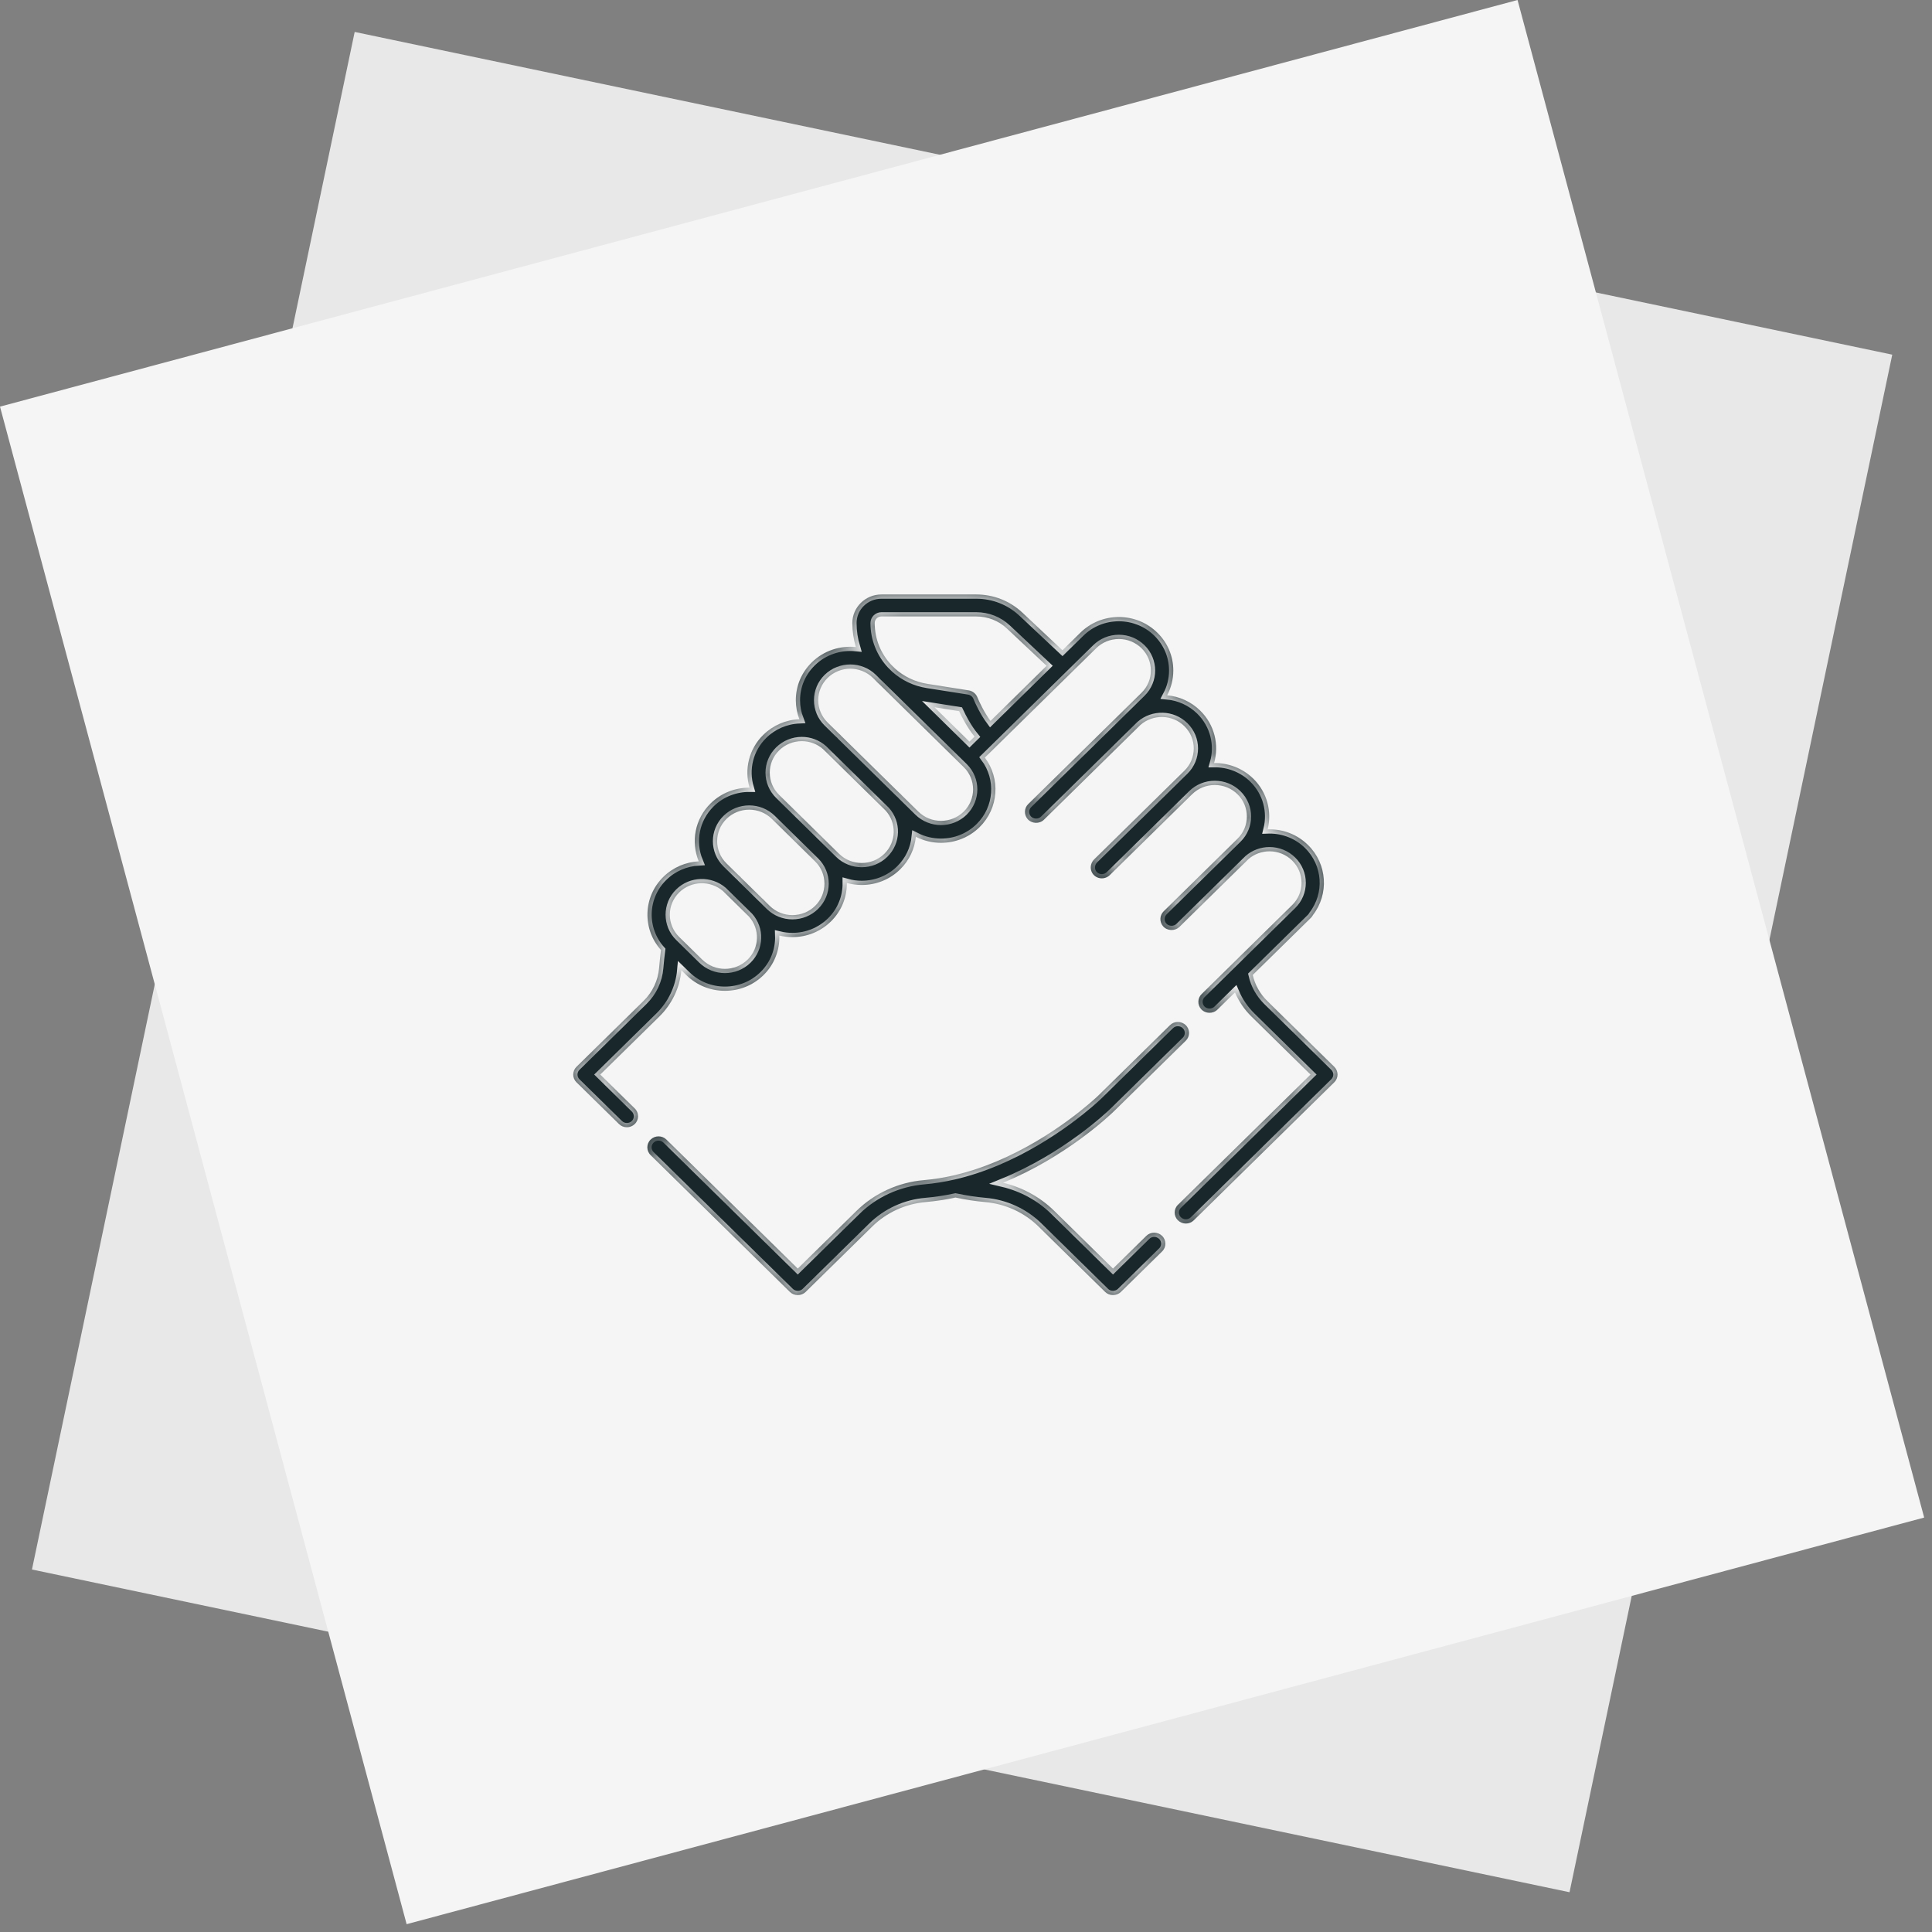
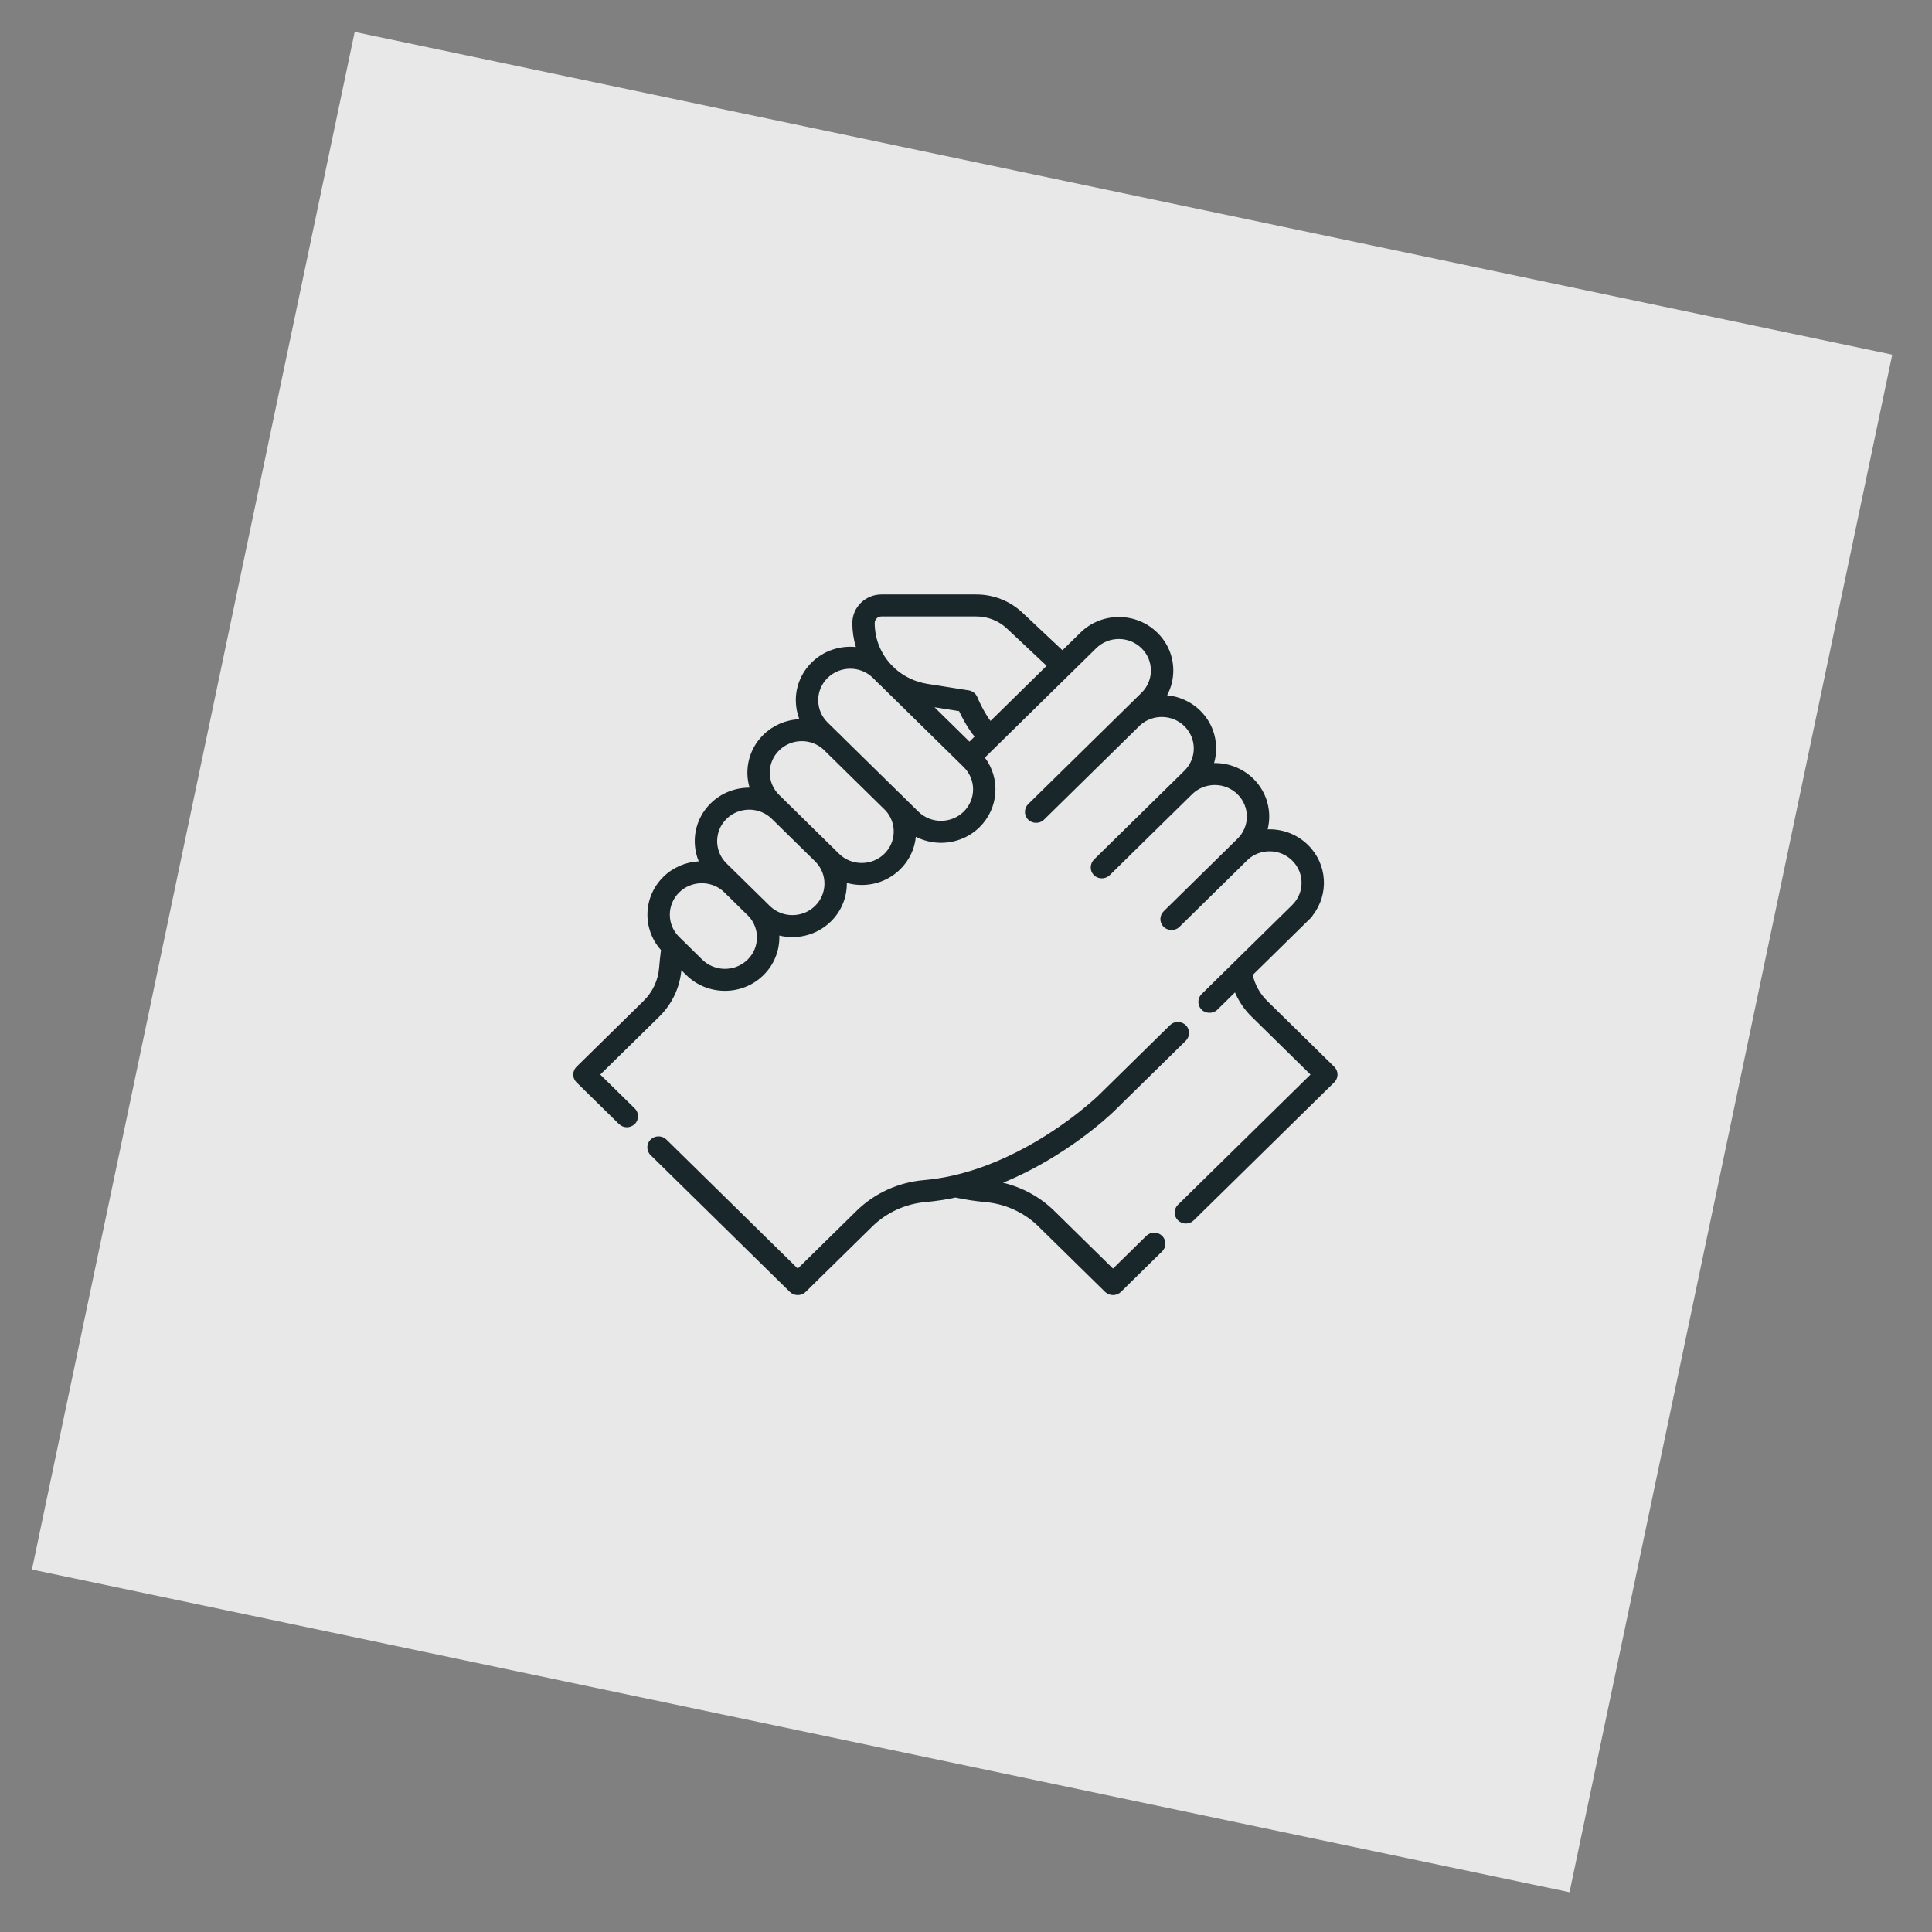
<svg xmlns="http://www.w3.org/2000/svg" width="91" height="91" viewBox="0 0 91 91" fill="none">
  <rect x="0" y="0" width="91" height="91" fill="#808080" stroke="none" />
  <rect x="16.706" y="1.504" width="74" height="74" transform="rotate(11.854 16.706 1.504)" fill="#E8E8E8" />
-   <rect y="19.153" width="74" height="74" transform="rotate(-15 0 19.153)" fill="#F5F5F5" />
  <mask id="path-3-inside-1_7125_320" fill="white">
-     <path d="M62.845 50.247L59.689 47.146C59.346 46.81 59.109 46.382 59.006 45.922L61.746 43.23C61.786 43.191 61.818 43.147 61.842 43.1C62.602 42.114 62.524 40.699 61.609 39.8C61.125 39.324 60.481 39.062 59.796 39.062C59.766 39.062 59.737 39.063 59.708 39.064C59.915 38.236 59.69 37.323 59.033 36.677C58.524 36.178 57.853 35.932 57.185 35.941C57.429 35.091 57.212 34.139 56.533 33.472C56.098 33.044 55.544 32.803 54.974 32.748C55.163 32.392 55.264 31.995 55.264 31.582C55.264 30.909 54.998 30.276 54.513 29.801C54.029 29.325 53.385 29.063 52.7 29.063C52.015 29.063 51.37 29.325 50.886 29.801L50.043 30.628L48.156 28.856C47.568 28.304 46.797 28 45.984 28H41.516C40.761 28 40.146 28.604 40.146 29.346C40.146 29.738 40.205 30.117 40.313 30.476C39.571 30.401 38.803 30.642 38.236 31.199C37.751 31.675 37.484 32.308 37.484 32.981C37.484 33.292 37.542 33.594 37.651 33.877C37.01 33.904 36.41 34.163 35.953 34.612C35.268 35.284 35.052 36.246 35.306 37.101C34.643 37.097 33.978 37.342 33.474 37.838C32.723 38.575 32.536 39.66 32.912 40.57C32.305 40.604 31.708 40.847 31.245 41.302C30.284 42.246 30.247 43.759 31.133 44.748C31.098 45.03 31.068 45.314 31.045 45.592C30.997 46.177 30.736 46.729 30.311 47.146L27.154 50.247C27.055 50.344 27 50.476 27 50.613C27 50.751 27.055 50.882 27.154 50.979L29.154 52.943C29.257 53.044 29.392 53.095 29.527 53.095C29.661 53.095 29.796 53.044 29.899 52.943C30.105 52.741 30.105 52.413 29.899 52.211L28.273 50.613L31.057 47.879C31.653 47.293 32.02 46.519 32.093 45.699L32.332 45.933C32.831 46.424 33.489 46.669 34.145 46.669C34.802 46.669 35.459 46.424 35.959 45.932C36.481 45.42 36.73 44.739 36.707 44.066C36.906 44.114 37.113 44.139 37.324 44.139C38.009 44.139 38.653 43.877 39.138 43.401C39.646 42.902 39.895 42.244 39.887 41.588C40.112 41.651 40.347 41.684 40.587 41.684C41.273 41.684 41.917 41.422 42.401 40.946C42.836 40.518 43.082 39.973 43.138 39.414C43.508 39.603 43.916 39.698 44.324 39.698C44.981 39.698 45.638 39.452 46.138 38.961C47.045 38.069 47.129 36.669 46.388 35.684L51.632 30.533C51.917 30.253 52.296 30.098 52.7 30.098C53.103 30.098 53.482 30.253 53.767 30.533C54.356 31.111 54.356 32.053 53.767 32.631L48.429 37.875C48.237 38.063 48.225 38.375 48.401 38.578C48.598 38.804 48.96 38.818 49.175 38.607L53.716 34.146C54.309 33.628 55.219 33.646 55.787 34.204C56.376 34.782 56.376 35.724 55.787 36.302L51.928 40.093C51.797 40.222 51.666 40.349 51.536 40.478C51.288 40.724 51.329 41.144 51.651 41.312C51.853 41.418 52.109 41.38 52.271 41.221L56.151 37.409C56.437 37.129 56.816 36.975 57.219 36.975C57.622 36.975 58.002 37.129 58.287 37.409C58.876 37.988 58.876 38.929 58.287 39.507L54.809 42.924C54.617 43.112 54.604 43.424 54.781 43.627C54.978 43.853 55.34 43.867 55.555 43.656L58.803 40.465C59.079 40.228 59.427 40.098 59.796 40.098C60.199 40.098 60.578 40.252 60.863 40.532C61.453 41.111 61.453 42.052 60.863 42.63L58.336 45.113C58.329 45.12 58.322 45.128 58.315 45.135L56.597 46.823C56.402 47.014 56.393 47.331 56.576 47.533C56.775 47.753 57.131 47.763 57.343 47.555L58.169 46.743C58.349 47.166 58.614 47.554 58.943 47.878L61.727 50.613L55.483 56.747C55.277 56.949 55.277 57.277 55.483 57.479C55.586 57.58 55.721 57.631 55.856 57.631C55.99 57.631 56.126 57.58 56.229 57.479L62.845 50.979C62.944 50.882 63 50.75 63 50.613C63 50.476 62.944 50.344 62.845 50.247ZM35.213 45.2C34.624 45.779 33.666 45.779 33.077 45.2L31.991 44.133C31.402 43.554 31.402 42.613 31.991 42.035C32.556 41.479 33.461 41.459 34.054 41.97L35.279 43.174C35.799 43.756 35.779 44.645 35.213 45.2ZM38.392 42.669C38.107 42.949 37.728 43.103 37.324 43.103C36.921 43.103 36.542 42.949 36.257 42.669L36.064 42.48C36.03 42.442 35.995 42.405 35.959 42.37C35.942 42.353 35.925 42.339 35.907 42.325L34.917 41.353C34.903 41.336 34.889 41.318 34.872 41.302C34.836 41.267 34.799 41.233 34.761 41.199L34.22 40.668C33.631 40.089 33.631 39.148 34.22 38.57C34.809 37.991 35.767 37.991 36.355 38.57L38.392 40.571C38.981 41.149 38.981 42.09 38.392 42.669ZM41.655 40.214C41.067 40.792 40.108 40.792 39.52 40.214L36.699 37.442C36.109 36.864 36.109 35.922 36.699 35.344C36.984 35.064 37.363 34.909 37.767 34.909C38.14 34.909 38.491 35.043 38.768 35.285L41.713 38.178C42.242 38.76 42.224 39.655 41.655 40.214ZM45.392 38.229C44.803 38.807 43.845 38.807 43.256 38.229L42.501 37.487C42.469 37.452 42.436 37.417 42.401 37.383C42.385 37.368 42.369 37.354 42.352 37.341L39.623 34.66C39.609 34.643 39.596 34.627 39.58 34.612C39.545 34.578 39.51 34.545 39.474 34.514L38.981 34.03C38.696 33.749 38.539 33.377 38.539 32.981C38.539 32.584 38.696 32.212 38.981 31.931C39.276 31.642 39.663 31.497 40.049 31.497C40.436 31.497 40.823 31.642 41.117 31.931L41.188 32.001C41.274 32.094 41.364 32.182 41.458 32.266L45.392 36.131C45.981 36.709 45.981 37.65 45.392 38.229ZM45.663 34.931L44.015 33.313L45.175 33.496C45.316 33.798 45.569 34.285 45.903 34.695L45.663 34.931ZM46.655 33.957C46.361 33.564 46.121 33.054 46.035 32.84C45.966 32.67 45.812 32.547 45.628 32.518L43.688 32.212C43.1 32.12 42.578 31.864 42.166 31.497L41.969 31.303C41.488 30.785 41.2 30.097 41.2 29.346C41.2 29.175 41.342 29.036 41.516 29.036H45.984C46.525 29.036 47.037 29.238 47.427 29.604L49.297 31.361L46.655 33.957Z" />
-     <path d="M53.992 58.212L52.424 59.752L49.657 57.034C48.997 56.385 48.151 55.923 47.243 55.708C50.187 54.505 52.242 52.563 52.47 52.341C52.471 52.341 52.472 52.34 52.472 52.34C52.478 52.334 52.484 52.328 52.487 52.325L55.852 49.02C56.057 48.818 56.057 48.49 55.852 48.288C55.646 48.085 55.312 48.085 55.106 48.288L51.741 51.593C51.74 51.594 51.736 51.598 51.729 51.605C51.557 51.769 49.642 53.564 46.954 54.697C46.295 54.975 45.612 55.203 44.913 55.364C44.457 55.468 43.989 55.545 43.512 55.586C42.314 55.689 41.188 56.203 40.343 57.034L37.576 59.752L31.391 53.676C31.185 53.474 30.851 53.474 30.645 53.676C30.439 53.878 30.439 54.206 30.645 54.408L37.203 60.85C37.406 61.05 37.746 61.05 37.949 60.85L41.088 57.767C41.759 57.108 42.652 56.7 43.604 56.618C44.082 56.577 44.549 56.504 45.004 56.406C45.471 56.506 45.939 56.578 46.396 56.618C47.348 56.7 48.241 57.108 48.912 57.767L52.051 60.85C52.254 61.05 52.594 61.05 52.797 60.85L54.737 58.944C54.943 58.742 54.943 58.414 54.737 58.212C54.531 58.01 54.197 58.01 53.992 58.212Z" />
+     <path d="M53.992 58.212L52.424 59.752L49.657 57.034C48.997 56.385 48.151 55.923 47.243 55.708C50.187 54.505 52.242 52.563 52.47 52.341C52.471 52.341 52.472 52.34 52.472 52.34C52.478 52.334 52.484 52.328 52.487 52.325L55.852 49.02C56.057 48.818 56.057 48.49 55.852 48.288C55.646 48.085 55.312 48.085 55.106 48.288L51.741 51.593C51.74 51.594 51.736 51.598 51.729 51.605C51.557 51.769 49.642 53.564 46.954 54.697C46.295 54.975 45.612 55.203 44.913 55.364C44.457 55.468 43.989 55.545 43.512 55.586C42.314 55.689 41.188 56.203 40.343 57.034L37.576 59.752L31.391 53.676C31.185 53.474 30.851 53.474 30.645 53.676C30.439 53.878 30.439 54.206 30.645 54.408L37.203 60.85C37.406 61.05 37.746 61.05 37.949 60.85L41.088 57.767C41.759 57.108 42.652 56.7 43.604 56.618C44.082 56.577 44.549 56.504 45.004 56.406C45.471 56.506 45.939 56.578 46.396 56.618L52.051 60.85C52.254 61.05 52.594 61.05 52.797 60.85L54.737 58.944C54.943 58.742 54.943 58.414 54.737 58.212C54.531 58.01 54.197 58.01 53.992 58.212Z" />
  </mask>
  <path d="M62.845 50.247L59.689 47.146C59.346 46.81 59.109 46.382 59.006 45.922L61.746 43.23C61.786 43.191 61.818 43.147 61.842 43.1C62.602 42.114 62.524 40.699 61.609 39.8C61.125 39.324 60.481 39.062 59.796 39.062C59.766 39.062 59.737 39.063 59.708 39.064C59.915 38.236 59.69 37.323 59.033 36.677C58.524 36.178 57.853 35.932 57.185 35.941C57.429 35.091 57.212 34.139 56.533 33.472C56.098 33.044 55.544 32.803 54.974 32.748C55.163 32.392 55.264 31.995 55.264 31.582C55.264 30.909 54.998 30.276 54.513 29.801C54.029 29.325 53.385 29.063 52.7 29.063C52.015 29.063 51.37 29.325 50.886 29.801L50.043 30.628L48.156 28.856C47.568 28.304 46.797 28 45.984 28H41.516C40.761 28 40.146 28.604 40.146 29.346C40.146 29.738 40.205 30.117 40.313 30.476C39.571 30.401 38.803 30.642 38.236 31.199C37.751 31.675 37.484 32.308 37.484 32.981C37.484 33.292 37.542 33.594 37.651 33.877C37.01 33.904 36.41 34.163 35.953 34.612C35.268 35.284 35.052 36.246 35.306 37.101C34.643 37.097 33.978 37.342 33.474 37.838C32.723 38.575 32.536 39.66 32.912 40.57C32.305 40.604 31.708 40.847 31.245 41.302C30.284 42.246 30.247 43.759 31.133 44.748C31.098 45.03 31.068 45.314 31.045 45.592C30.997 46.177 30.736 46.729 30.311 47.146L27.154 50.247C27.055 50.344 27 50.476 27 50.613C27 50.751 27.055 50.882 27.154 50.979L29.154 52.943C29.257 53.044 29.392 53.095 29.527 53.095C29.661 53.095 29.796 53.044 29.899 52.943C30.105 52.741 30.105 52.413 29.899 52.211L28.273 50.613L31.057 47.879C31.653 47.293 32.02 46.519 32.093 45.699L32.332 45.933C32.831 46.424 33.489 46.669 34.145 46.669C34.802 46.669 35.459 46.424 35.959 45.932C36.481 45.42 36.73 44.739 36.707 44.066C36.906 44.114 37.113 44.139 37.324 44.139C38.009 44.139 38.653 43.877 39.138 43.401C39.646 42.902 39.895 42.244 39.887 41.588C40.112 41.651 40.347 41.684 40.587 41.684C41.273 41.684 41.917 41.422 42.401 40.946C42.836 40.518 43.082 39.973 43.138 39.414C43.508 39.603 43.916 39.698 44.324 39.698C44.981 39.698 45.638 39.452 46.138 38.961C47.045 38.069 47.129 36.669 46.388 35.684L51.632 30.533C51.917 30.253 52.296 30.098 52.7 30.098C53.103 30.098 53.482 30.253 53.767 30.533C54.356 31.111 54.356 32.053 53.767 32.631L48.429 37.875C48.237 38.063 48.225 38.375 48.401 38.578C48.598 38.804 48.96 38.818 49.175 38.607L53.716 34.146C54.309 33.628 55.219 33.646 55.787 34.204C56.376 34.782 56.376 35.724 55.787 36.302L51.928 40.093C51.797 40.222 51.666 40.349 51.536 40.478C51.288 40.724 51.329 41.144 51.651 41.312C51.853 41.418 52.109 41.38 52.271 41.221L56.151 37.409C56.437 37.129 56.816 36.975 57.219 36.975C57.622 36.975 58.002 37.129 58.287 37.409C58.876 37.988 58.876 38.929 58.287 39.507L54.809 42.924C54.617 43.112 54.604 43.424 54.781 43.627C54.978 43.853 55.34 43.867 55.555 43.656L58.803 40.465C59.079 40.228 59.427 40.098 59.796 40.098C60.199 40.098 60.578 40.252 60.863 40.532C61.453 41.111 61.453 42.052 60.863 42.63L58.336 45.113C58.329 45.12 58.322 45.128 58.315 45.135L56.597 46.823C56.402 47.014 56.393 47.331 56.576 47.533C56.775 47.753 57.131 47.763 57.343 47.555L58.169 46.743C58.349 47.166 58.614 47.554 58.943 47.878L61.727 50.613L55.483 56.747C55.277 56.949 55.277 57.277 55.483 57.479C55.586 57.58 55.721 57.631 55.856 57.631C55.99 57.631 56.126 57.58 56.229 57.479L62.845 50.979C62.944 50.882 63 50.75 63 50.613C63 50.476 62.944 50.344 62.845 50.247ZM35.213 45.2C34.624 45.779 33.666 45.779 33.077 45.2L31.991 44.133C31.402 43.554 31.402 42.613 31.991 42.035C32.556 41.479 33.461 41.459 34.054 41.97L35.279 43.174C35.799 43.756 35.779 44.645 35.213 45.2ZM38.392 42.669C38.107 42.949 37.728 43.103 37.324 43.103C36.921 43.103 36.542 42.949 36.257 42.669L36.064 42.48C36.03 42.442 35.995 42.405 35.959 42.37C35.942 42.353 35.925 42.339 35.907 42.325L34.917 41.353C34.903 41.336 34.889 41.318 34.872 41.302C34.836 41.267 34.799 41.233 34.761 41.199L34.22 40.668C33.631 40.089 33.631 39.148 34.22 38.57C34.809 37.991 35.767 37.991 36.355 38.57L38.392 40.571C38.981 41.149 38.981 42.09 38.392 42.669ZM41.655 40.214C41.067 40.792 40.108 40.792 39.52 40.214L36.699 37.442C36.109 36.864 36.109 35.922 36.699 35.344C36.984 35.064 37.363 34.909 37.767 34.909C38.14 34.909 38.491 35.043 38.768 35.285L41.713 38.178C42.242 38.76 42.224 39.655 41.655 40.214ZM45.392 38.229C44.803 38.807 43.845 38.807 43.256 38.229L42.501 37.487C42.469 37.452 42.436 37.417 42.401 37.383C42.385 37.368 42.369 37.354 42.352 37.341L39.623 34.66C39.609 34.643 39.596 34.627 39.58 34.612C39.545 34.578 39.51 34.545 39.474 34.514L38.981 34.03C38.696 33.749 38.539 33.377 38.539 32.981C38.539 32.584 38.696 32.212 38.981 31.931C39.276 31.642 39.663 31.497 40.049 31.497C40.436 31.497 40.823 31.642 41.117 31.931L41.188 32.001C41.274 32.094 41.364 32.182 41.458 32.266L45.392 36.131C45.981 36.709 45.981 37.65 45.392 38.229ZM45.663 34.931L44.015 33.313L45.175 33.496C45.316 33.798 45.569 34.285 45.903 34.695L45.663 34.931ZM46.655 33.957C46.361 33.564 46.121 33.054 46.035 32.84C45.966 32.67 45.812 32.547 45.628 32.518L43.688 32.212C43.1 32.12 42.578 31.864 42.166 31.497L41.969 31.303C41.488 30.785 41.2 30.097 41.2 29.346C41.2 29.175 41.342 29.036 41.516 29.036H45.984C46.525 29.036 47.037 29.238 47.427 29.604L49.297 31.361L46.655 33.957Z" fill="#19272B" />
  <path d="M53.992 58.212L52.424 59.752L49.657 57.034C48.997 56.385 48.151 55.923 47.243 55.708C50.187 54.505 52.242 52.563 52.47 52.341C52.471 52.341 52.472 52.34 52.472 52.34C52.478 52.334 52.484 52.328 52.487 52.325L55.852 49.02C56.057 48.818 56.057 48.49 55.852 48.288C55.646 48.085 55.312 48.085 55.106 48.288L51.741 51.593C51.74 51.594 51.736 51.598 51.729 51.605C51.557 51.769 49.642 53.564 46.954 54.697C46.295 54.975 45.612 55.203 44.913 55.364C44.457 55.468 43.989 55.545 43.512 55.586C42.314 55.689 41.188 56.203 40.343 57.034L37.576 59.752L31.391 53.676C31.185 53.474 30.851 53.474 30.645 53.676C30.439 53.878 30.439 54.206 30.645 54.408L37.203 60.85C37.406 61.05 37.746 61.05 37.949 60.85L41.088 57.767C41.759 57.108 42.652 56.7 43.604 56.618C44.082 56.577 44.549 56.504 45.004 56.406C45.471 56.506 45.939 56.578 46.396 56.618C47.348 56.7 48.241 57.108 48.912 57.767L52.051 60.85C52.254 61.05 52.594 61.05 52.797 60.85L54.737 58.944C54.943 58.742 54.943 58.414 54.737 58.212C54.531 58.01 54.197 58.01 53.992 58.212Z" fill="#19272B" />
  <path d="M62.845 50.247L59.689 47.146C59.346 46.81 59.109 46.382 59.006 45.922L61.746 43.23C61.786 43.191 61.818 43.147 61.842 43.1C62.602 42.114 62.524 40.699 61.609 39.8C61.125 39.324 60.481 39.062 59.796 39.062C59.766 39.062 59.737 39.063 59.708 39.064C59.915 38.236 59.69 37.323 59.033 36.677C58.524 36.178 57.853 35.932 57.185 35.941C57.429 35.091 57.212 34.139 56.533 33.472C56.098 33.044 55.544 32.803 54.974 32.748C55.163 32.392 55.264 31.995 55.264 31.582C55.264 30.909 54.998 30.276 54.513 29.801C54.029 29.325 53.385 29.063 52.7 29.063C52.015 29.063 51.37 29.325 50.886 29.801L50.043 30.628L48.156 28.856C47.568 28.304 46.797 28 45.984 28H41.516C40.761 28 40.146 28.604 40.146 29.346C40.146 29.738 40.205 30.117 40.313 30.476C39.571 30.401 38.803 30.642 38.236 31.199C37.751 31.675 37.484 32.308 37.484 32.981C37.484 33.292 37.542 33.594 37.651 33.877C37.01 33.904 36.41 34.163 35.953 34.612C35.268 35.284 35.052 36.246 35.306 37.101C34.643 37.097 33.978 37.342 33.474 37.838C32.723 38.575 32.536 39.66 32.912 40.57C32.305 40.604 31.708 40.847 31.245 41.302C30.284 42.246 30.247 43.759 31.133 44.748C31.098 45.03 31.068 45.314 31.045 45.592C30.997 46.177 30.736 46.729 30.311 47.146L27.154 50.247C27.055 50.344 27 50.476 27 50.613C27 50.751 27.055 50.882 27.154 50.979L29.154 52.943C29.257 53.044 29.392 53.095 29.527 53.095C29.661 53.095 29.796 53.044 29.899 52.943C30.105 52.741 30.105 52.413 29.899 52.211L28.273 50.613L31.057 47.879C31.653 47.293 32.02 46.519 32.093 45.699L32.332 45.933C32.831 46.424 33.489 46.669 34.145 46.669C34.802 46.669 35.459 46.424 35.959 45.932C36.481 45.42 36.73 44.739 36.707 44.066C36.906 44.114 37.113 44.139 37.324 44.139C38.009 44.139 38.653 43.877 39.138 43.401C39.646 42.902 39.895 42.244 39.887 41.588C40.112 41.651 40.347 41.684 40.587 41.684C41.273 41.684 41.917 41.422 42.401 40.946C42.836 40.518 43.082 39.973 43.138 39.414C43.508 39.603 43.916 39.698 44.324 39.698C44.981 39.698 45.638 39.452 46.138 38.961C47.045 38.069 47.129 36.669 46.388 35.684L51.632 30.533C51.917 30.253 52.296 30.098 52.7 30.098C53.103 30.098 53.482 30.253 53.767 30.533C54.356 31.111 54.356 32.053 53.767 32.631L48.429 37.875C48.237 38.063 48.225 38.375 48.401 38.578C48.598 38.804 48.96 38.818 49.175 38.607L53.716 34.146C54.309 33.628 55.219 33.646 55.787 34.204C56.376 34.782 56.376 35.724 55.787 36.302L51.928 40.093C51.797 40.222 51.666 40.349 51.536 40.478C51.288 40.724 51.329 41.144 51.651 41.312C51.853 41.418 52.109 41.38 52.271 41.221L56.151 37.409C56.437 37.129 56.816 36.975 57.219 36.975C57.622 36.975 58.002 37.129 58.287 37.409C58.876 37.988 58.876 38.929 58.287 39.507L54.809 42.924C54.617 43.112 54.604 43.424 54.781 43.627C54.978 43.853 55.34 43.867 55.555 43.656L58.803 40.465C59.079 40.228 59.427 40.098 59.796 40.098C60.199 40.098 60.578 40.252 60.863 40.532C61.453 41.111 61.453 42.052 60.863 42.63L58.336 45.113C58.329 45.12 58.322 45.128 58.315 45.135L56.597 46.823C56.402 47.014 56.393 47.331 56.576 47.533C56.775 47.753 57.131 47.763 57.343 47.555L58.169 46.743C58.349 47.166 58.614 47.554 58.943 47.878L61.727 50.613L55.483 56.747C55.277 56.949 55.277 57.277 55.483 57.479C55.586 57.58 55.721 57.631 55.856 57.631C55.99 57.631 56.126 57.58 56.229 57.479L62.845 50.979C62.944 50.882 63 50.75 63 50.613C63 50.476 62.944 50.344 62.845 50.247ZM35.213 45.2C34.624 45.779 33.666 45.779 33.077 45.2L31.991 44.133C31.402 43.554 31.402 42.613 31.991 42.035C32.556 41.479 33.461 41.459 34.054 41.97L35.279 43.174C35.799 43.756 35.779 44.645 35.213 45.2ZM38.392 42.669C38.107 42.949 37.728 43.103 37.324 43.103C36.921 43.103 36.542 42.949 36.257 42.669L36.064 42.48C36.03 42.442 35.995 42.405 35.959 42.37C35.942 42.353 35.925 42.339 35.907 42.325L34.917 41.353C34.903 41.336 34.889 41.318 34.872 41.302C34.836 41.267 34.799 41.233 34.761 41.199L34.22 40.668C33.631 40.089 33.631 39.148 34.22 38.57C34.809 37.991 35.767 37.991 36.355 38.57L38.392 40.571C38.981 41.149 38.981 42.09 38.392 42.669ZM41.655 40.214C41.067 40.792 40.108 40.792 39.52 40.214L36.699 37.442C36.109 36.864 36.109 35.922 36.699 35.344C36.984 35.064 37.363 34.909 37.767 34.909C38.14 34.909 38.491 35.043 38.768 35.285L41.713 38.178C42.242 38.76 42.224 39.655 41.655 40.214ZM45.392 38.229C44.803 38.807 43.845 38.807 43.256 38.229L42.501 37.487C42.469 37.452 42.436 37.417 42.401 37.383C42.385 37.368 42.369 37.354 42.352 37.341L39.623 34.66C39.609 34.643 39.596 34.627 39.58 34.612C39.545 34.578 39.51 34.545 39.474 34.514L38.981 34.03C38.696 33.749 38.539 33.377 38.539 32.981C38.539 32.584 38.696 32.212 38.981 31.931C39.276 31.642 39.663 31.497 40.049 31.497C40.436 31.497 40.823 31.642 41.117 31.931L41.188 32.001C41.274 32.094 41.364 32.182 41.458 32.266L45.392 36.131C45.981 36.709 45.981 37.65 45.392 38.229ZM45.663 34.931L44.015 33.313L45.175 33.496C45.316 33.798 45.569 34.285 45.903 34.695L45.663 34.931ZM46.655 33.957C46.361 33.564 46.121 33.054 46.035 32.84C45.966 32.67 45.812 32.547 45.628 32.518L43.688 32.212C43.1 32.12 42.578 31.864 42.166 31.497L41.969 31.303C41.488 30.785 41.2 30.097 41.2 29.346C41.2 29.175 41.342 29.036 41.516 29.036H45.984C46.525 29.036 47.037 29.238 47.427 29.604L49.297 31.361L46.655 33.957Z" stroke="#F5F5F5" stroke-width="0.4" mask="url(#path-3-inside-1_7125_320)" />
-   <path d="M53.992 58.212L52.424 59.752L49.657 57.034C48.997 56.385 48.151 55.923 47.243 55.708C50.187 54.505 52.242 52.563 52.47 52.341C52.471 52.341 52.472 52.34 52.472 52.34C52.478 52.334 52.484 52.328 52.487 52.325L55.852 49.02C56.057 48.818 56.057 48.49 55.852 48.288C55.646 48.085 55.312 48.085 55.106 48.288L51.741 51.593C51.74 51.594 51.736 51.598 51.729 51.605C51.557 51.769 49.642 53.564 46.954 54.697C46.295 54.975 45.612 55.203 44.913 55.364C44.457 55.468 43.989 55.545 43.512 55.586C42.314 55.689 41.188 56.203 40.343 57.034L37.576 59.752L31.391 53.676C31.185 53.474 30.851 53.474 30.645 53.676C30.439 53.878 30.439 54.206 30.645 54.408L37.203 60.85C37.406 61.05 37.746 61.05 37.949 60.85L41.088 57.767C41.759 57.108 42.652 56.7 43.604 56.618C44.082 56.577 44.549 56.504 45.004 56.406C45.471 56.506 45.939 56.578 46.396 56.618C47.348 56.7 48.241 57.108 48.912 57.767L52.051 60.85C52.254 61.05 52.594 61.05 52.797 60.85L54.737 58.944C54.943 58.742 54.943 58.414 54.737 58.212C54.531 58.01 54.197 58.01 53.992 58.212Z" stroke="#F5F5F5" stroke-width="0.4" mask="url(#path-3-inside-1_7125_320)" />
</svg>